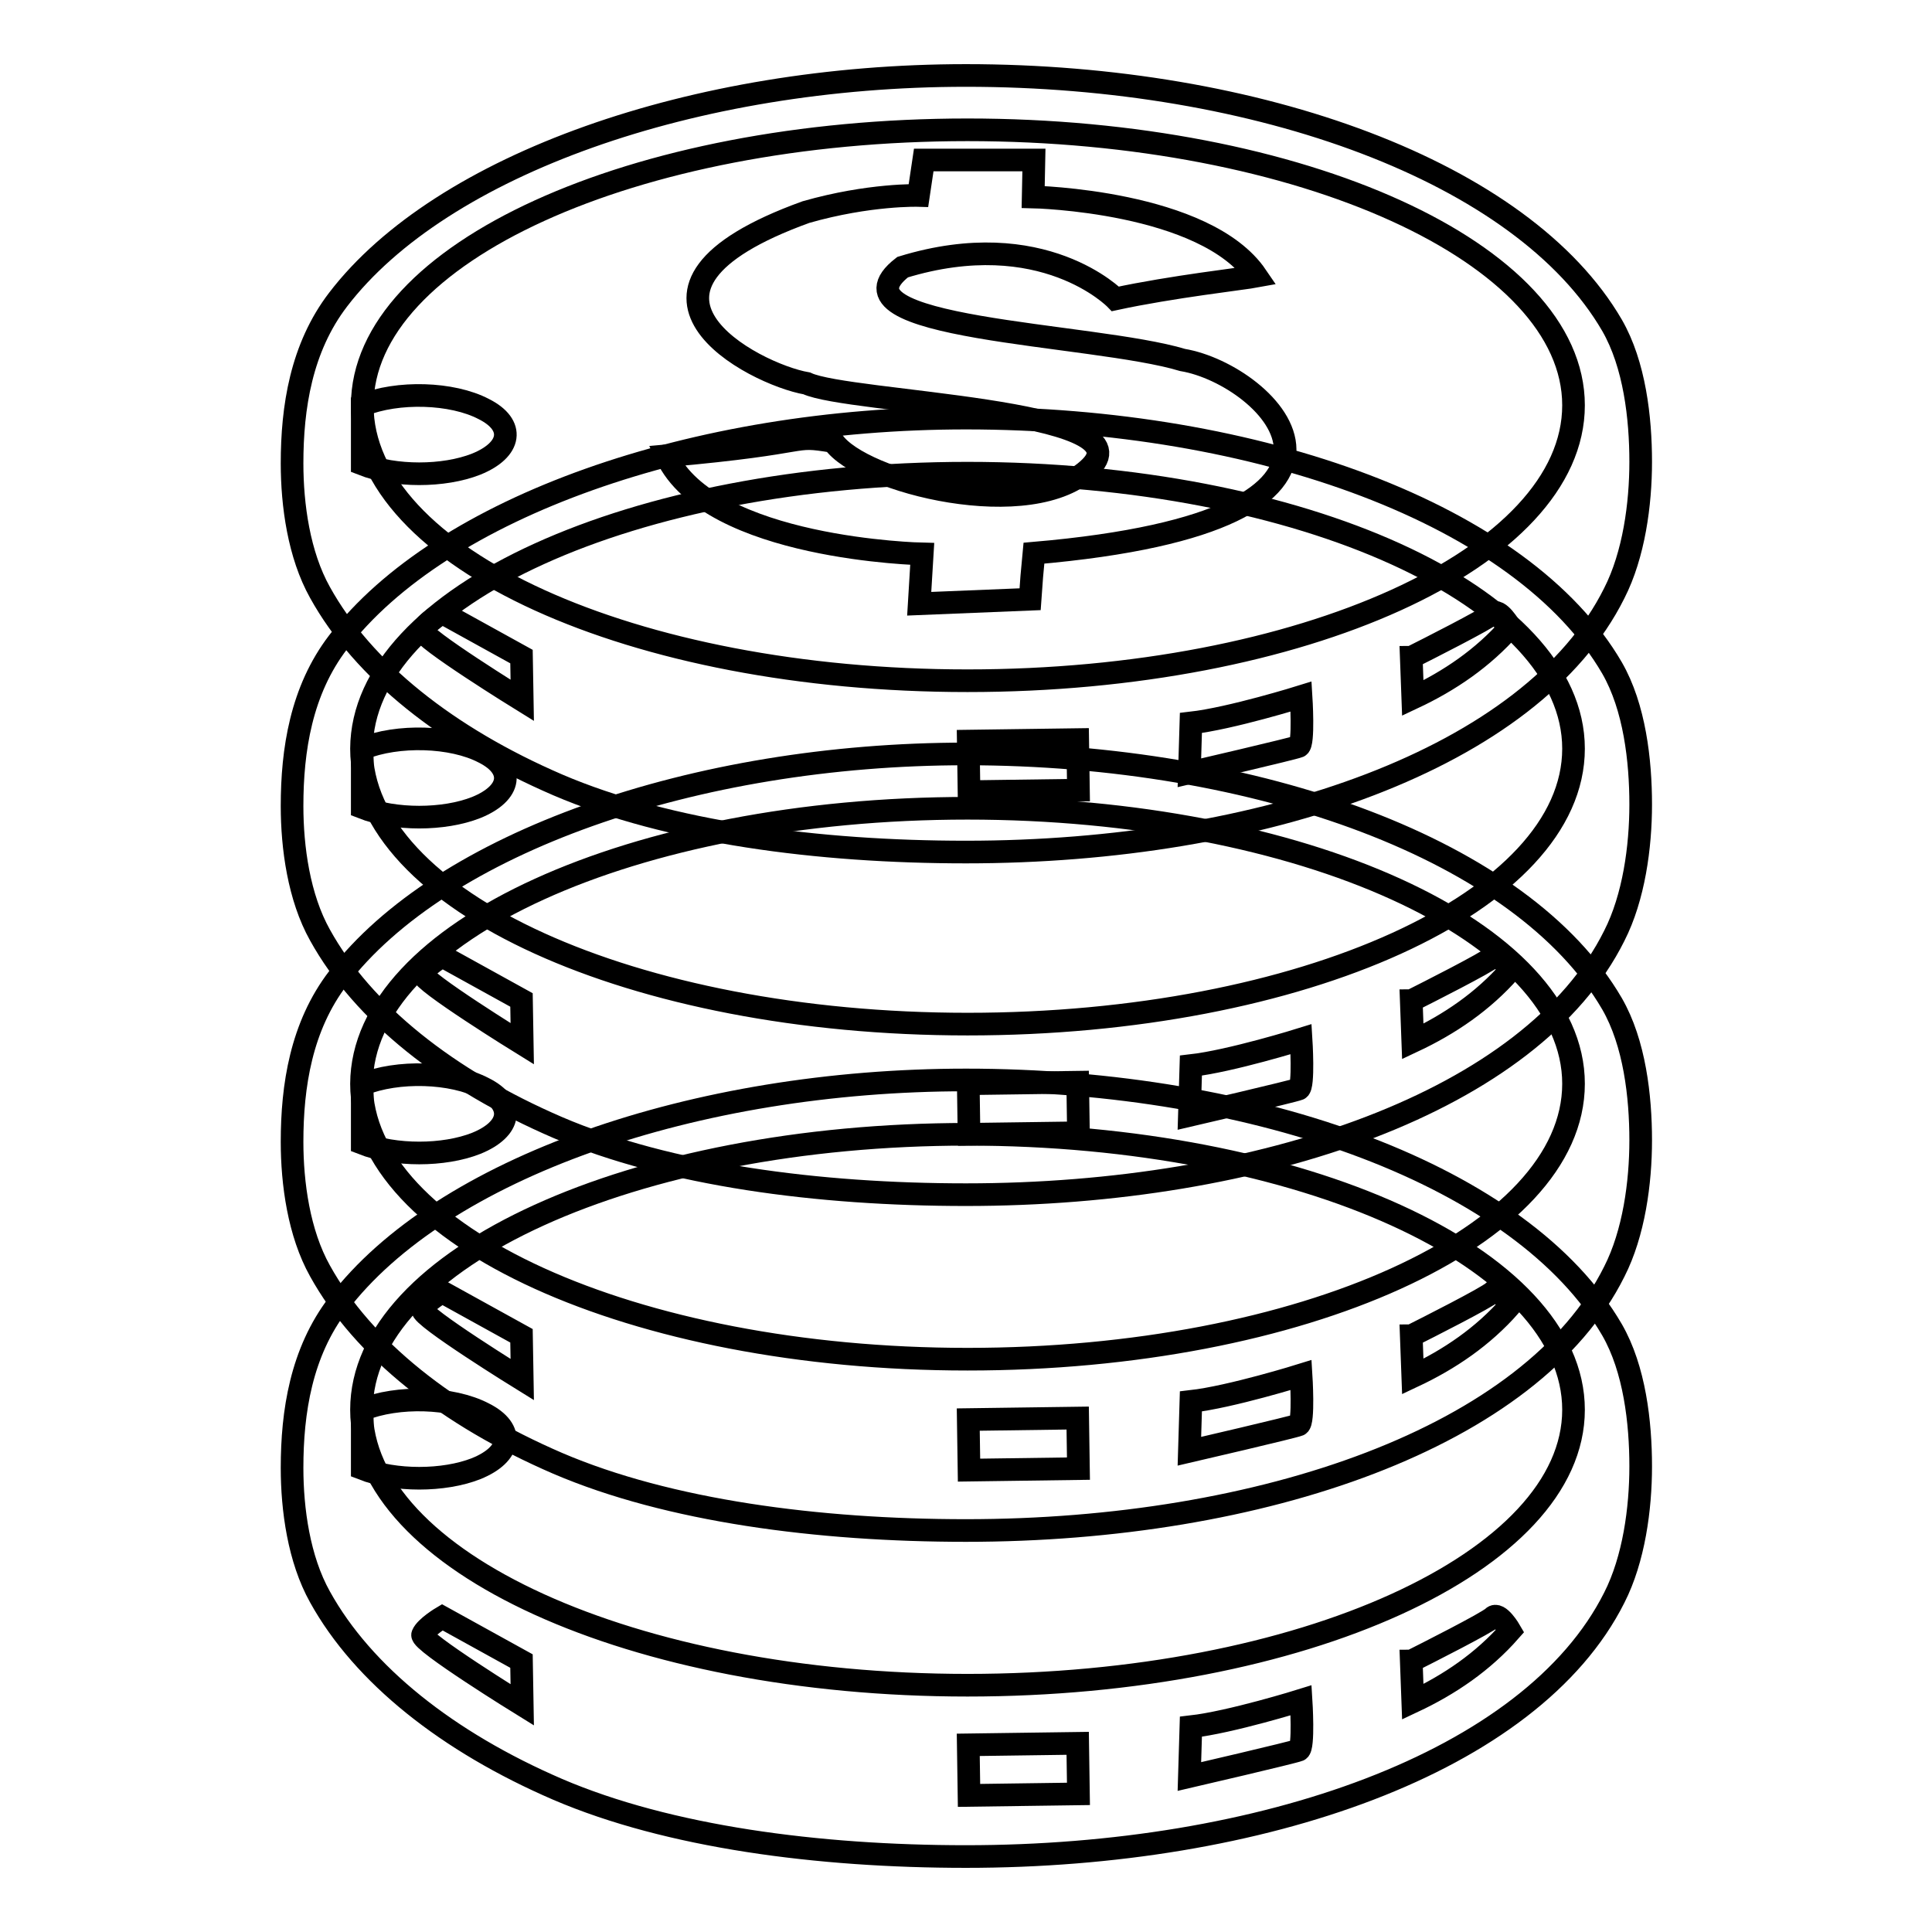
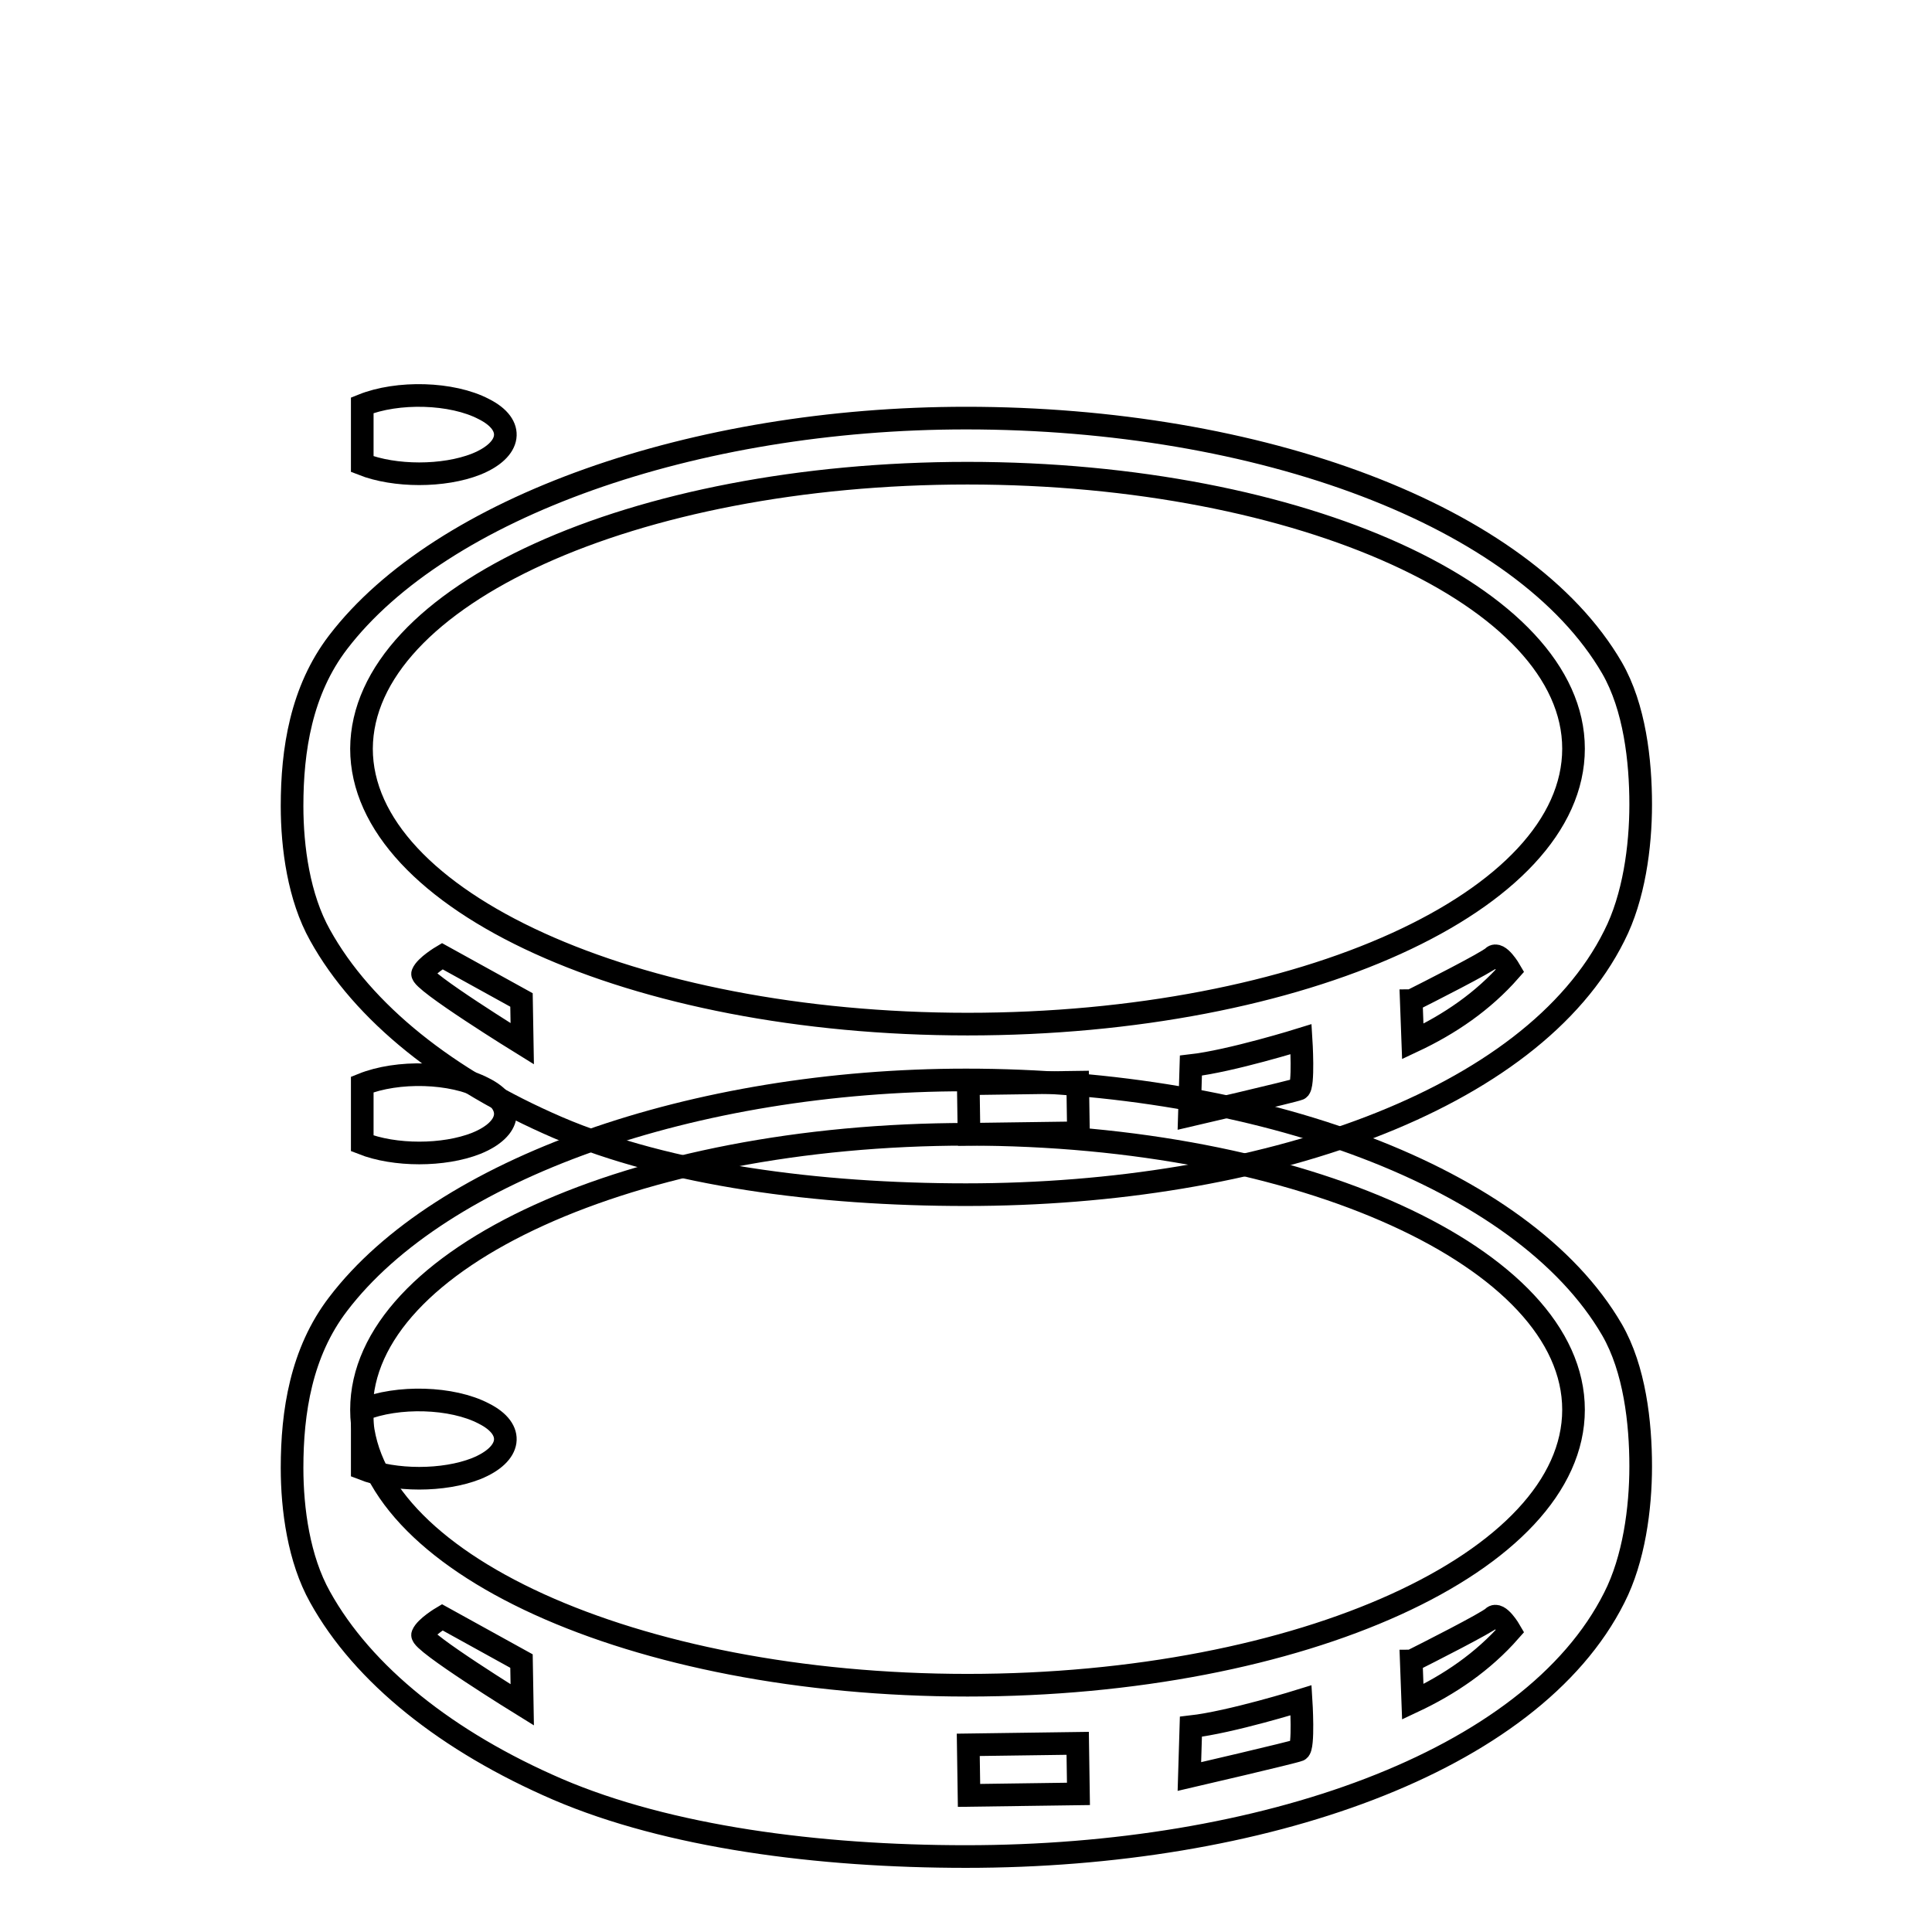
<svg xmlns="http://www.w3.org/2000/svg" version="1.1" x="0px" y="0px" viewBox="0 0 256 256" enable-background="new 0 0 256 256" xml:space="preserve">
  <g>
    <g>
      <path stroke-width="3" fill-opacity="0" stroke="#000000" d="M128,143.1c38.8,0,73.8,12.8,85.6,33.1c3,5.2,3.8,12.3,3.8,18.1c0,5.6-0.9,12.3-3.5,17.4C202.9,233.6,167.1,246,128,246c-19.6,0-39.4-2.6-54.1-8.9c-14.6-6.3-25.8-15.2-31.5-25.5c-2.8-5-3.7-11.6-3.7-17.1c0-7.4,1.2-15.3,6.1-21.7C58.5,154.8,92,143.1,128,143.1z M187,220.1c0,0,0.1,0,0.2-0.1c1.6-0.8,9.9-5,10.6-5.7c0.8-0.8,2.3,1.8,2.3,1.8c-3.6,4.1-8,7.1-12.9,9.4L187,220.1L187,220.1z M157.8,228.8l-0.2,6.6c0,0,13.8-3.2,14.5-3.5c0.7-0.3,0.3-6.6,0.3-6.6S163.1,228.2,157.8,228.8L157.8,228.8z M128.3,231.2l0.1,6.7l14.5-0.2l-0.1-6.7L128.3,231.2z M58.6,214.3l10.5,5.8l0.1,5.8c0,0-13.6-8.4-13.2-9.3C56.4,215.6,58.6,214.3,58.6,214.3z M128.2,150.3c44.3,0,80.3,16.4,80.3,36.5s-36,36.5-80.3,36.5c-44.3,0-80.3-16.4-80.3-36.5S83.9,150.3,128.2,150.3z" />
      <path stroke-width="3" fill-opacity="0" stroke="#000000" d="M48,186.8c4.7-1.9,11.9-1.7,16.1,0.5c4.2,2.1,3.7,5.4-1,7.3c-4.3,1.7-10.8,1.7-15.1,0V186.8z" />
-       <path stroke-width="3" fill-opacity="0" stroke="#000000" d="M128,99.9c38.8,0,73.8,12.8,85.6,33.1c3,5.2,3.8,12.3,3.8,18.1c0,5.6-0.9,12.3-3.5,17.4c-10.9,21.9-46.7,34.3-85.9,34.3c-19.6,0-39.4-2.6-54.1-8.9c-14.6-6.3-25.8-15.2-31.5-25.5c-2.8-5-3.7-11.6-3.7-17.1c0-7.4,1.2-15.3,6.1-21.7C58.5,111.7,92,99.9,128,99.9z M187,177c0,0,0.1,0,0.2-0.1c1.6-0.8,9.9-5,10.6-5.7c0.8-0.8,2.3,1.8,2.3,1.8c-3.6,4.1-8,7.1-12.9,9.4L187,177z M157.8,185.7l-0.2,6.6c0,0,13.8-3.2,14.5-3.5c0.7-0.3,0.3-6.6,0.3-6.6S163.1,185.1,157.8,185.7L157.8,185.7z M128.3,188.1l0.1,6.7l14.5-0.2l-0.1-6.7L128.3,188.1z M58.6,171.2l10.5,5.8l0.1,5.8c0,0-13.6-8.4-13.2-9.3C56.4,172.4,58.6,171.2,58.6,171.2L58.6,171.2z M128.2,107.1c44.3,0,80.3,16.4,80.3,36.5c0,20.2-36,36.5-80.3,36.5c-44.3,0-80.3-16.4-80.3-36.5C48,123.5,83.9,107.1,128.2,107.1z" />
      <path stroke-width="3" fill-opacity="0" stroke="#000000" d="M48,143.7c4.7-1.9,11.9-1.7,16.1,0.5c4.2,2.1,3.7,5.4-1,7.3c-4.3,1.7-10.8,1.7-15.1,0V143.7z" />
      <path stroke-width="3" fill-opacity="0" stroke="#000000" d="M128,55.4c38.8,0,73.8,12.8,85.6,33.1c3,5.2,3.8,12.3,3.8,18.1c0,5.6-0.9,12.3-3.5,17.4c-10.9,21.9-46.7,34.3-85.9,34.3c-19.6,0-39.4-2.6-54.1-8.9c-14.6-6.3-25.8-15.2-31.5-25.5c-2.8-5-3.7-11.6-3.7-17.1c0-7.4,1.2-15.3,6.1-21.7C58.5,67.2,92,55.4,128,55.4z M187,132.6c0,0,0.1,0,0.2-0.1c1.6-0.8,9.9-5,10.6-5.7c0.8-0.8,2.3,1.8,2.3,1.8c-3.6,4.1-8,7.1-12.9,9.4L187,132.6z M157.8,141.2l-0.2,6.6c0,0,13.8-3.2,14.5-3.5c0.7-0.3,0.3-6.6,0.3-6.6S163.1,140.6,157.8,141.2L157.8,141.2z M128.3,143.6l0.1,6.7l14.5-0.2l-0.1-6.7L128.3,143.6z M58.6,126.7l10.5,5.8l0.1,5.8c0,0-13.6-8.4-13.2-9.3C56.4,128,58.6,126.7,58.6,126.7z M128.2,62.7c44.3,0,80.3,16.4,80.3,36.5c0,20.2-35.9,36.5-80.3,36.5c-44.3,0-80.3-16.4-80.3-36.5C48,79,83.9,62.7,128.2,62.7z" />
-       <path stroke-width="3" fill-opacity="0" stroke="#000000" d="M48,99.2c4.7-1.9,11.9-1.7,16.1,0.5c4.2,2.1,3.7,5.4-1,7.3c-4.3,1.7-10.8,1.7-15.1,0V99.2z" />
-       <path stroke-width="3" fill-opacity="0" stroke="#000000" d="M128,10c38.8,0,73.8,12.8,85.6,33.1c3,5.2,3.8,12.3,3.8,18.1c0,5.6-0.9,12.3-3.5,17.4c-10.9,21.9-46.7,34.3-85.9,34.3c-19.6,0-39.4-2.6-54.1-8.9c-14.6-6.3-25.8-15.2-31.5-25.5c-2.8-5-3.7-11.6-3.7-17.1c0-7.4,1.2-15.3,6.1-21.7C58.5,21.8,92,10,128,10z M187,87.1c0,0,0.1,0,0.2-0.1c1.6-0.8,9.9-5,10.6-5.7c0.8-0.8,2.3,1.8,2.3,1.8c-3.6,4.1-8,7.1-12.9,9.4L187,87.1z M157.8,95.8l-0.2,6.6c0,0,13.8-3.2,14.5-3.5c0.7-0.3,0.3-6.6,0.3-6.6S163.1,95.2,157.8,95.8L157.8,95.8z M128.3,98.2l0.1,6.7l14.5-0.2l-0.1-6.7L128.3,98.2z M58.6,81.2L69.1,87l0.1,5.8c0,0-13.6-8.4-13.2-9.3C56.4,82.5,58.6,81.2,58.6,81.2z M128.2,17.2c44.3,0,80.3,16.4,80.3,36.5c0,20.2-36,36.5-80.3,36.5C83.9,90.2,48,73.9,48,53.7C48,33.6,83.9,17.2,128.2,17.2z" />
      <path stroke-width="3" fill-opacity="0" stroke="#000000" d="M48,53.7c4.7-1.9,11.9-1.7,16.1,0.5c4.2,2.1,3.7,5.4-1,7.3c-4.3,1.7-10.8,1.7-15.1,0V53.7z" />
-       <path stroke-width="3" fill-opacity="0" stroke="#000000" d="M147.8,39.6c0,0-9.6-9.9-28.2-4.2c-10.7,8.3,25.2,8.7,37.1,12.3c11.4,1.9,31.4,21.2-19.7,25.6c-0.4,4.2-0.2,2.1-0.5,6.1L121.8,80l0.4-6.6c0,0-28.1-0.6-33.9-13c20.3-1.8,16.1-2.9,22.1-1.9c3.7,5.4,26.4,11.1,34.1,3.4c7.7-7.7-32.1-8.5-37.6-11.1c-7-1.2-28.6-12.4-0.1-22.7c8.4-2.4,14.9-2.2,14.9-2.2l0.7-4.7H137l-0.1,4.9c0,0,22.8,0.5,29.6,10.5C164.9,36.9,155.2,38,147.8,39.6L147.8,39.6z" />
    </g>
  </g>
</svg>